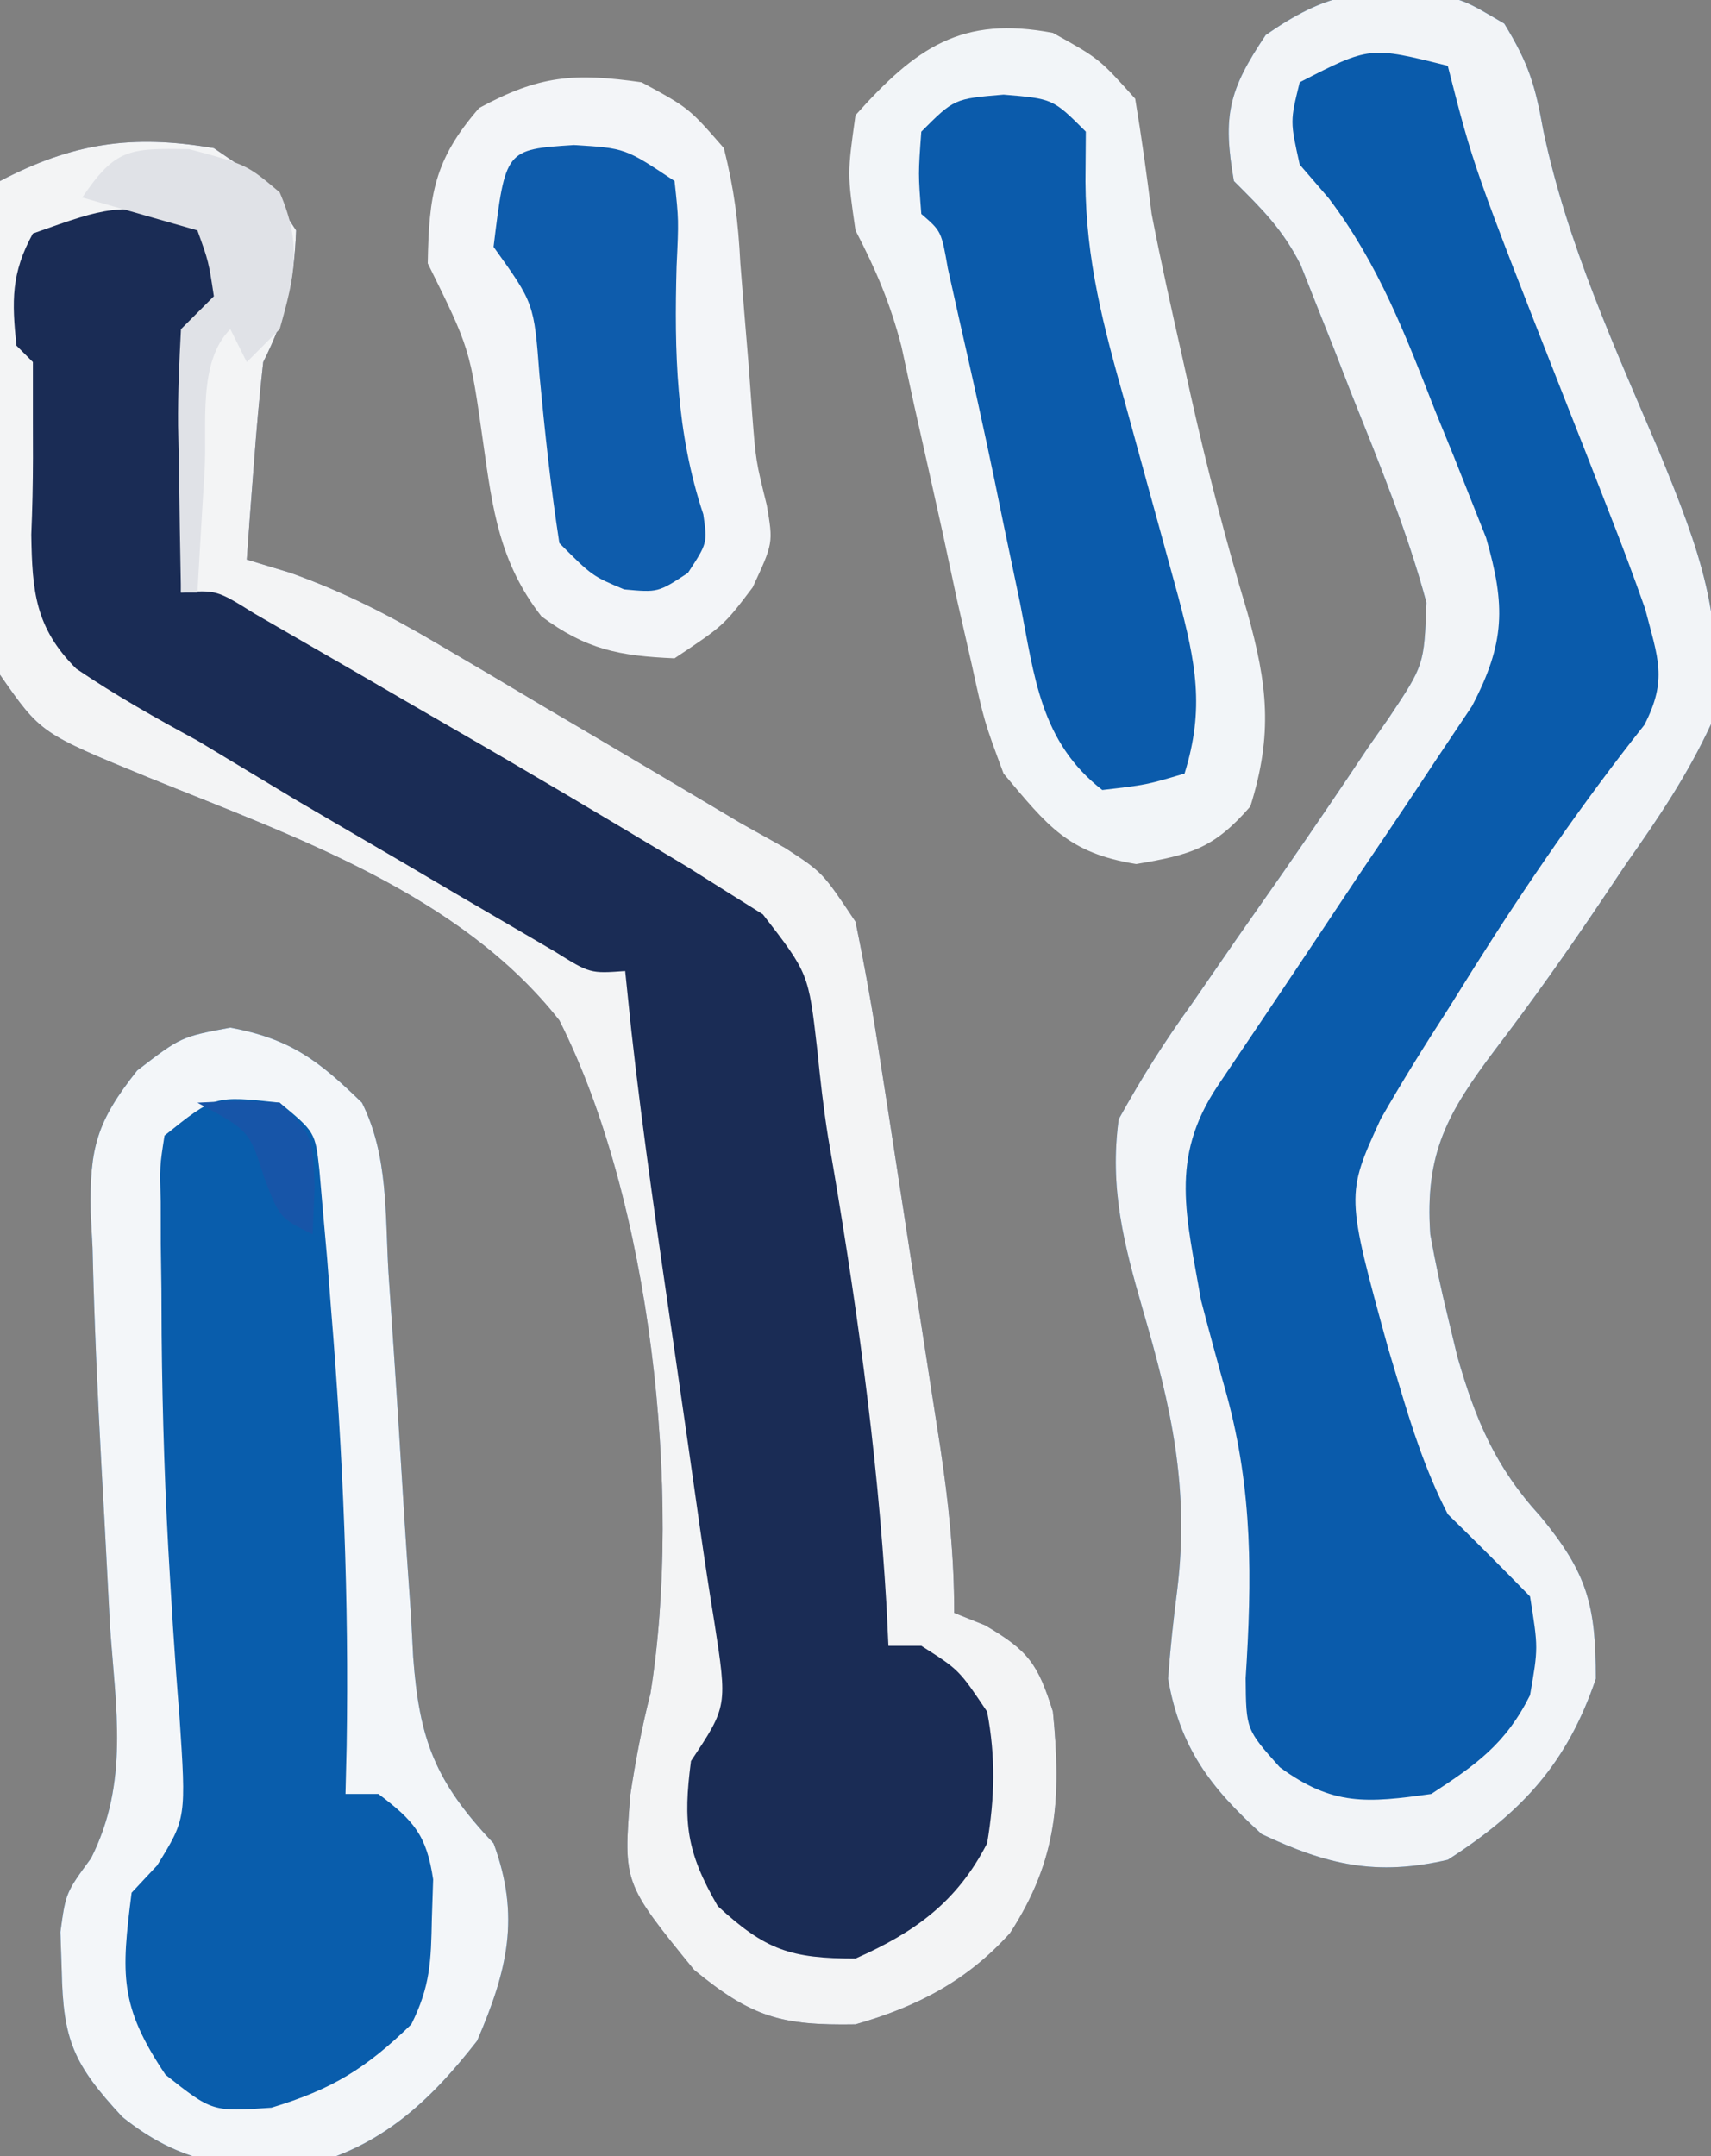
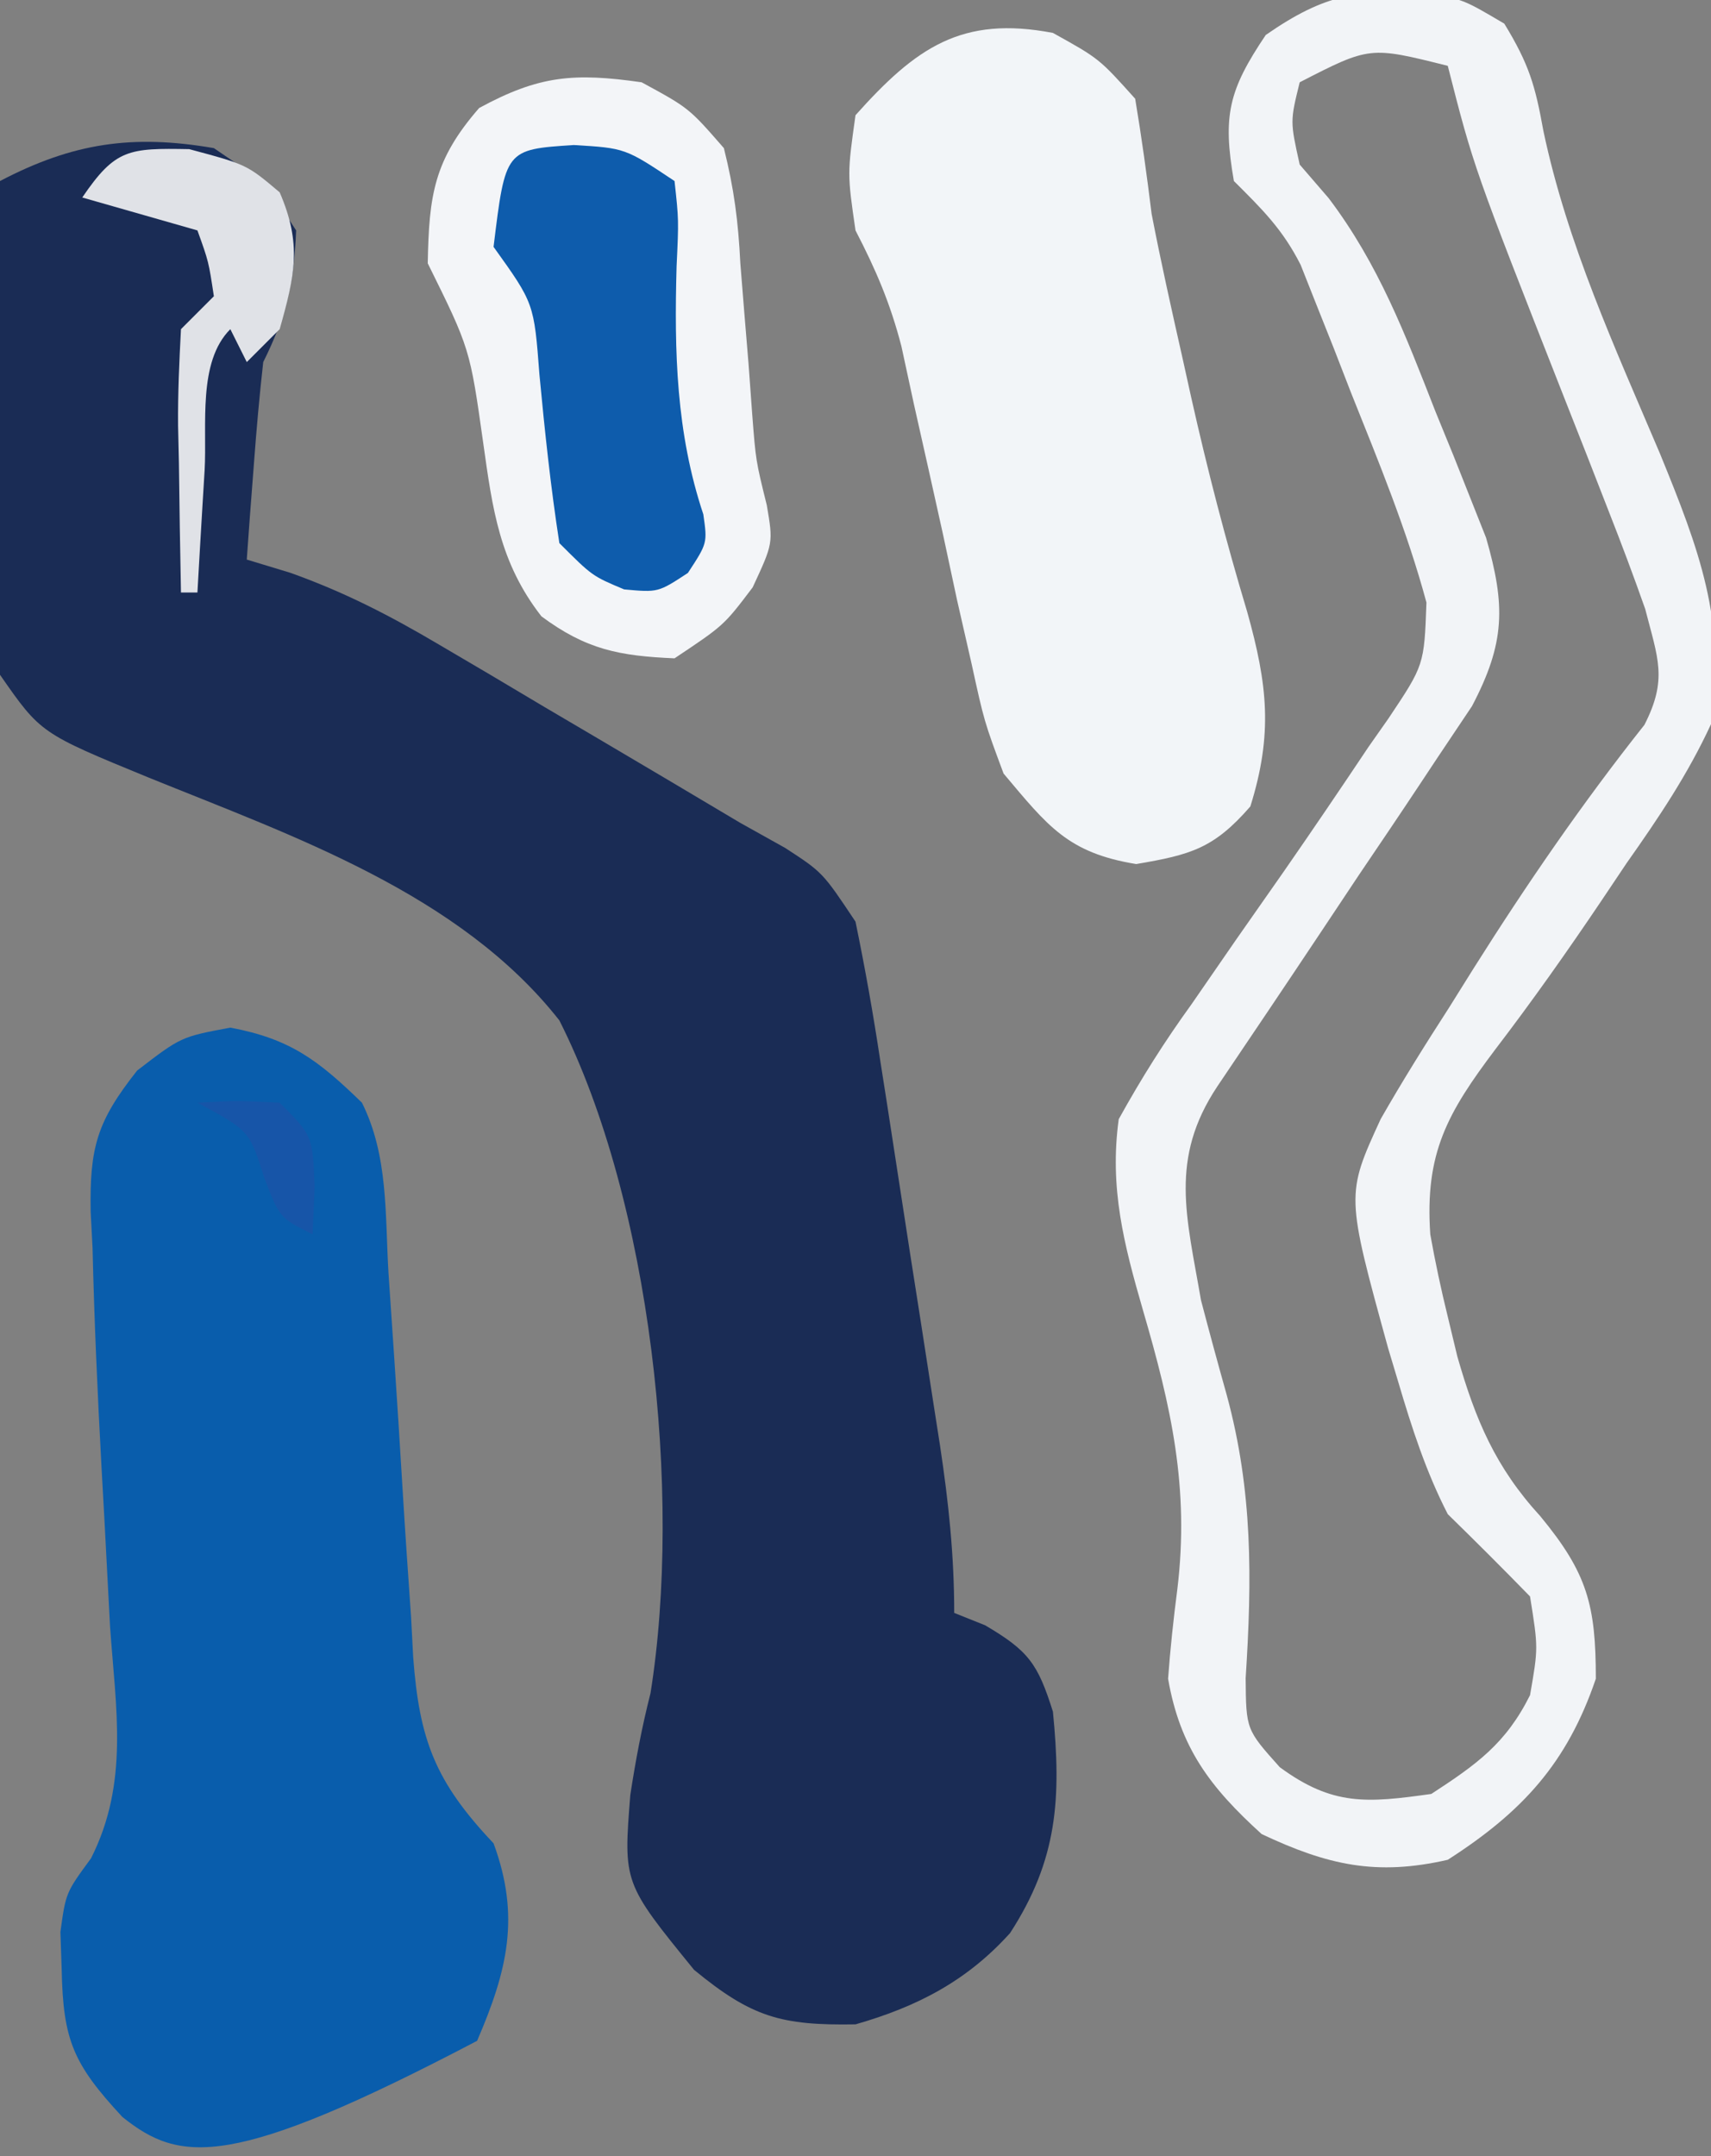
<svg xmlns="http://www.w3.org/2000/svg" version="1.1" width="104" height="131">
  <rect width="100%" height="100%" fill="#808080" stroke="none" />
  <path d="M0 0 C3.125 2.125 3.125 2.125 5 5 C4.877 8.138 4.396 10.207 3 13 C2.771 15.037 2.59 17.08 2.438 19.125 C2.354 20.221 2.27 21.316 2.184 22.445 C2.123 23.288 2.062 24.131 2 25 C2.873 25.265 3.747 25.53 4.646 25.803 C7.931 26.976 10.662 28.38 13.66 30.152 C14.701 30.764 15.742 31.376 16.814 32.006 C17.886 32.643 18.958 33.281 20.062 33.938 C21.138 34.571 22.214 35.205 23.322 35.857 C26.219 37.565 29.111 39.279 32 41 C32.898 41.501 33.796 42.002 34.72 42.518 C37 44 37 44 39 47 C39.584 49.828 40.078 52.613 40.508 55.465 C40.638 56.295 40.769 57.124 40.903 57.979 C41.177 59.733 41.447 61.487 41.714 63.242 C42.123 65.925 42.543 68.606 42.965 71.287 C43.23 72.992 43.494 74.697 43.758 76.402 C43.945 77.604 43.945 77.604 44.137 78.83 C44.658 82.276 45 85.505 45 89 C45.928 89.371 45.928 89.371 46.875 89.75 C49.519 91.306 50.077 92.076 51 95 C51.515 100.236 51.296 103.984 48.395 108.453 C45.766 111.369 42.747 112.926 39 114 C34.477 114.077 32.687 113.565 29.188 110.688 C24.888 105.406 24.888 105.406 25.312 100.062 C25.633 97.967 26.015 95.939 26.539 93.884 C28.484 81.727 26.574 64.032 21 53 C14.937 45.289 4.81 41.808 -3.978 38.24 C-10.527 35.552 -10.527 35.552 -13 32 C-13.706 26.869 -13.564 21.842 -13.375 16.688 C-13.345 15.265 -13.318 13.842 -13.293 12.42 C-13.227 8.945 -13.124 5.473 -13 2 C-8.583 -0.315 -4.952 -0.853 0 0 Z " fill="#1A2C55" transform="translate(13,9)" />
-   <path d="M0 0 C2.086 0.406 2.086 0.406 4.523 1.844 C6.021 4.3 6.401 5.593 6.895 8.344 C8.342 15.213 11.249 21.528 13.984 27.967 C16.342 33.734 18.056 38.176 17.086 44.406 C15.682 47.451 13.892 50.111 11.961 52.844 C11.46 53.59 10.96 54.337 10.444 55.106 C8.368 58.189 6.242 61.202 3.984 64.156 C1.061 68.035 -0.316 70.464 0.023 75.406 C0.323 77.084 0.678 78.752 1.086 80.406 C1.278 81.205 1.47 82.005 1.668 82.828 C2.776 86.689 3.987 89.556 6.711 92.531 C9.574 95.997 10.086 97.938 10.086 102.406 C8.343 107.532 5.625 110.494 1.086 113.406 C-3.254 114.403 -6.225 113.731 -10.227 111.844 C-13.379 108.985 -15.186 106.584 -15.914 102.406 C-15.781 100.589 -15.587 98.776 -15.352 96.969 C-14.606 90.808 -15.727 85.88 -17.441 80.014 C-18.605 75.995 -19.486 72.576 -18.914 68.406 C-17.522 65.895 -16.146 63.714 -14.477 61.406 C-13.564 60.086 -12.653 58.766 -11.742 57.445 C-10.8 56.099 -9.857 54.753 -8.914 53.406 C-7.16 50.88 -5.435 48.338 -3.727 45.781 C-3.328 45.214 -2.93 44.647 -2.52 44.062 C-0.347 40.811 -0.347 40.811 -0.21 37.015 C-1.393 32.633 -3.104 28.49 -4.789 24.281 C-5.141 23.375 -5.493 22.469 -5.855 21.535 C-6.202 20.665 -6.549 19.795 -6.906 18.898 C-7.219 18.108 -7.532 17.318 -7.855 16.503 C-8.952 14.331 -10.207 13.105 -11.914 11.406 C-12.604 7.442 -12.238 5.887 -9.977 2.531 C-6.368 0.027 -4.301 -0.286 0 0 Z " fill="#0A5BAB" transform="translate(86.914,-0.406)" />
-   <path d="M0 0 C3.659 0.686 5.352 1.99 8 4.562 C9.611 7.785 9.402 11.346 9.613 14.895 C9.728 16.597 9.843 18.3 9.959 20.002 C10.138 22.688 10.312 25.373 10.471 28.06 C10.627 30.652 10.806 33.242 10.988 35.832 C11.051 37.031 11.051 37.031 11.115 38.254 C11.491 43.261 12.436 45.8 16 49.562 C17.636 54.003 16.85 57.272 15 61.562 C12.095 65.279 9.123 68.05 4.461 69.176 C0.042 69.409 -3.061 68.992 -6.562 66.188 C-9.553 62.967 -10.164 61.517 -10.25 57.25 C-10.276 56.491 -10.302 55.731 -10.328 54.949 C-10 52.562 -10 52.562 -8.465 50.469 C-6.147 45.87 -6.959 41.417 -7.312 36.375 C-7.428 34.219 -7.541 32.063 -7.652 29.906 C-7.711 28.838 -7.771 27.769 -7.832 26.668 C-8.072 22.237 -8.272 17.811 -8.375 13.375 C-8.413 12.652 -8.451 11.929 -8.49 11.185 C-8.554 7.285 -8.116 5.709 -5.664 2.609 C-3 0.562 -3 0.562 0 0 Z " fill="#095DAC" transform="translate(14,62.438)" />
-   <path d="M0 0 C3.125 2.125 3.125 2.125 5 5 C4.877 8.138 4.396 10.207 3 13 C2.771 15.037 2.59 17.08 2.438 19.125 C2.354 20.221 2.27 21.316 2.184 22.445 C2.123 23.288 2.062 24.131 2 25 C2.873 25.265 3.747 25.53 4.646 25.803 C7.931 26.976 10.662 28.38 13.66 30.152 C14.701 30.764 15.742 31.376 16.814 32.006 C17.886 32.643 18.958 33.281 20.062 33.938 C21.138 34.571 22.214 35.205 23.322 35.857 C26.219 37.565 29.111 39.279 32 41 C32.898 41.501 33.796 42.002 34.72 42.518 C37 44 37 44 39 47 C39.584 49.828 40.078 52.613 40.508 55.465 C40.638 56.295 40.769 57.124 40.903 57.979 C41.177 59.733 41.447 61.487 41.714 63.242 C42.123 65.925 42.543 68.606 42.965 71.287 C43.23 72.992 43.494 74.697 43.758 76.402 C43.945 77.604 43.945 77.604 44.137 78.83 C44.658 82.276 45 85.505 45 89 C45.928 89.371 45.928 89.371 46.875 89.75 C49.519 91.306 50.077 92.076 51 95 C51.515 100.236 51.296 103.984 48.395 108.453 C45.766 111.369 42.747 112.926 39 114 C34.477 114.077 32.687 113.565 29.188 110.688 C24.888 105.406 24.888 105.406 25.312 100.062 C25.633 97.967 26.015 95.939 26.539 93.884 C28.484 81.727 26.574 64.032 21 53 C14.937 45.289 4.81 41.808 -3.978 38.24 C-10.527 35.552 -10.527 35.552 -13 32 C-13.706 26.869 -13.564 21.842 -13.375 16.688 C-13.345 15.265 -13.318 13.842 -13.293 12.42 C-13.227 8.945 -13.124 5.473 -13 2 C-8.583 -0.315 -4.952 -0.853 0 0 Z M-11 5.188 C-12.325 7.589 -12.284 9.3 -12 12 C-11.67 12.33 -11.34 12.66 -11 13 C-11 14.19 -11 15.38 -11 16.605 C-10.999 17.342 -10.997 18.079 -10.996 18.838 C-10.999 20.385 -11.032 21.933 -11.098 23.479 C-11.044 26.92 -10.867 29.134 -8.367 31.63 C-5.981 33.249 -3.535 34.626 -1 36 C1.022 37.213 3.041 38.429 5.059 39.648 C7.183 40.894 9.31 42.136 11.438 43.375 C12.525 44.016 13.612 44.656 14.732 45.316 C15.768 45.921 16.804 46.526 17.871 47.148 C18.809 47.697 19.747 48.245 20.713 48.81 C22.866 50.154 22.866 50.154 25 50 C25.124 51.195 25.247 52.39 25.375 53.621 C26.098 60.123 27.059 66.589 28 73.062 C28.522 76.665 29.042 80.267 29.551 83.872 C29.823 85.766 30.108 87.658 30.418 89.546 C31.215 94.677 31.215 94.677 29 98 C28.512 101.743 28.723 103.521 30.625 106.812 C33.532 109.49 35.064 110 39 110 C42.629 108.396 45.177 106.55 47 103 C47.466 100.241 47.525 97.753 47 95 C45.29 92.454 45.29 92.454 43 91 C42.34 91 41.68 91 41 91 C40.944 89.815 40.944 89.815 40.887 88.605 C40.325 78.97 38.979 69.589 37.333 60.086 C37.052 58.326 36.854 56.552 36.676 54.777 C36.144 50.138 36.144 50.138 33.369 46.555 C32.671 46.118 31.973 45.681 31.254 45.23 C30.444 44.72 29.634 44.21 28.799 43.684 C23.996 40.795 19.181 37.933 14.323 35.139 C12.538 34.111 10.758 33.075 8.979 32.039 C7.853 31.389 6.727 30.74 5.566 30.07 C4.545 29.48 3.523 28.89 2.471 28.282 C0.168 26.847 0.168 26.847 -2 27 C-1.886 24.374 -1.76 21.75 -1.625 19.125 C-1.594 18.379 -1.563 17.632 -1.531 16.863 C-1.227 11.227 -1.227 11.227 1 9 C0.595 6.218 0.595 6.218 -1 4 C-6.243 3.499 -6.243 3.499 -11 5.188 Z " fill="#F3F4F5" transform="translate(13,9)" />
+   <path d="M0 0 C3.659 0.686 5.352 1.99 8 4.562 C9.611 7.785 9.402 11.346 9.613 14.895 C9.728 16.597 9.843 18.3 9.959 20.002 C10.138 22.688 10.312 25.373 10.471 28.06 C10.627 30.652 10.806 33.242 10.988 35.832 C11.051 37.031 11.051 37.031 11.115 38.254 C11.491 43.261 12.436 45.8 16 49.562 C17.636 54.003 16.85 57.272 15 61.562 C0.042 69.409 -3.061 68.992 -6.562 66.188 C-9.553 62.967 -10.164 61.517 -10.25 57.25 C-10.276 56.491 -10.302 55.731 -10.328 54.949 C-10 52.562 -10 52.562 -8.465 50.469 C-6.147 45.87 -6.959 41.417 -7.312 36.375 C-7.428 34.219 -7.541 32.063 -7.652 29.906 C-7.711 28.838 -7.771 27.769 -7.832 26.668 C-8.072 22.237 -8.272 17.811 -8.375 13.375 C-8.413 12.652 -8.451 11.929 -8.49 11.185 C-8.554 7.285 -8.116 5.709 -5.664 2.609 C-3 0.562 -3 0.562 0 0 Z " fill="#095DAC" transform="translate(14,62.438)" />
  <path d="M0 0 C2.086 0.406 2.086 0.406 4.523 1.844 C6.021 4.3 6.401 5.593 6.895 8.344 C8.342 15.213 11.249 21.528 13.984 27.967 C16.342 33.734 18.056 38.176 17.086 44.406 C15.682 47.451 13.892 50.111 11.961 52.844 C11.46 53.59 10.96 54.337 10.444 55.106 C8.368 58.189 6.242 61.202 3.984 64.156 C1.061 68.035 -0.316 70.464 0.023 75.406 C0.323 77.084 0.678 78.752 1.086 80.406 C1.278 81.205 1.47 82.005 1.668 82.828 C2.776 86.689 3.987 89.556 6.711 92.531 C9.574 95.997 10.086 97.938 10.086 102.406 C8.343 107.532 5.625 110.494 1.086 113.406 C-3.254 114.403 -6.225 113.731 -10.227 111.844 C-13.379 108.985 -15.186 106.584 -15.914 102.406 C-15.781 100.589 -15.587 98.776 -15.352 96.969 C-14.606 90.808 -15.727 85.88 -17.441 80.014 C-18.605 75.995 -19.486 72.576 -18.914 68.406 C-17.522 65.895 -16.146 63.714 -14.477 61.406 C-13.564 60.086 -12.653 58.766 -11.742 57.445 C-10.8 56.099 -9.857 54.753 -8.914 53.406 C-7.16 50.88 -5.435 48.338 -3.727 45.781 C-3.328 45.214 -2.93 44.647 -2.52 44.062 C-0.347 40.811 -0.347 40.811 -0.21 37.015 C-1.393 32.633 -3.104 28.49 -4.789 24.281 C-5.141 23.375 -5.493 22.469 -5.855 21.535 C-6.202 20.665 -6.549 19.795 -6.906 18.898 C-7.219 18.108 -7.532 17.318 -7.855 16.503 C-8.952 14.331 -10.207 13.105 -11.914 11.406 C-12.604 7.442 -12.238 5.887 -9.977 2.531 C-6.368 0.027 -4.301 -0.286 0 0 Z M-7.914 5.406 C-8.499 7.777 -8.499 7.777 -7.914 10.406 C-7.333 11.08 -6.751 11.755 -6.152 12.449 C-3.115 16.462 -1.489 20.743 0.336 25.406 C0.699 26.296 1.063 27.185 1.438 28.102 C1.78 28.965 2.123 29.829 2.477 30.719 C2.786 31.499 3.096 32.279 3.415 33.082 C4.603 37.199 4.582 39.464 2.557 43.313 C1.858 44.357 1.158 45.401 0.438 46.477 C0.065 47.039 -0.308 47.602 -0.692 48.182 C-1.88 49.973 -3.084 51.752 -4.289 53.531 C-5.092 54.735 -5.894 55.939 -6.695 57.145 C-8.756 60.24 -10.833 63.324 -12.914 66.406 C-15.854 70.816 -14.787 74.327 -13.914 79.406 C-13.411 81.328 -12.889 83.244 -12.352 85.156 C-10.758 91.014 -10.812 96.344 -11.199 102.375 C-11.173 105.494 -11.173 105.494 -9.125 107.781 C-5.905 110.148 -3.815 109.954 0.086 109.406 C2.839 107.611 4.612 106.354 6.086 103.406 C6.587 100.533 6.587 100.533 6.086 97.406 C4.442 95.718 2.772 94.053 1.086 92.406 C-0.238 89.831 -1.094 87.178 -1.914 84.406 C-2.12 83.719 -2.327 83.032 -2.539 82.324 C-5.106 73.001 -5.106 73.001 -2.992 68.4 C-1.679 66.103 -0.288 63.878 1.148 61.656 C1.646 60.86 2.144 60.064 2.657 59.243 C5.882 54.13 9.277 49.187 13.039 44.449 C14.463 41.67 13.856 40.408 13.086 37.406 C12.386 35.416 11.644 33.44 10.871 31.477 C10.213 29.789 10.213 29.789 9.541 28.066 C9.081 26.9 8.622 25.733 8.148 24.531 C2.658 10.567 2.658 10.567 1.086 4.406 C-3.655 3.219 -3.655 3.219 -7.914 5.406 Z " fill="#F2F4F7" transform="translate(86.914,-0.406)" />
  <path d="M0 0 C2.812 1.562 2.812 1.562 5 4 C5.389 6.325 5.711 8.661 6 11 C6.565 13.93 7.219 16.839 7.875 19.75 C8.05 20.541 8.225 21.331 8.405 22.146 C9.393 26.547 10.512 30.866 11.812 35.188 C13.047 39.602 13.378 42.592 12 47 C9.778 49.551 8.392 49.933 5.062 50.5 C0.903 49.821 -0.311 48.194 -3 45 C-4.178 41.834 -4.178 41.834 -4.949 38.309 C-5.24 37.034 -5.531 35.76 -5.83 34.447 C-6.117 33.111 -6.403 31.774 -6.688 30.438 C-7.267 27.809 -7.858 25.184 -8.449 22.559 C-8.7 21.396 -8.951 20.234 -9.21 19.037 C-9.896 16.4 -10.76 14.395 -12 12 C-12.5 8.562 -12.5 8.562 -12 5 C-8.326 0.889 -5.548 -1.062 0 0 Z " fill="#F2F5F8" transform="translate(64,2)" />
-   <path d="M0 0 C3.659 0.686 5.352 1.99 8 4.562 C9.611 7.785 9.402 11.346 9.613 14.895 C9.728 16.597 9.843 18.3 9.959 20.002 C10.138 22.688 10.312 25.373 10.471 28.06 C10.627 30.652 10.806 33.242 10.988 35.832 C11.051 37.031 11.051 37.031 11.115 38.254 C11.491 43.261 12.436 45.8 16 49.562 C17.636 54.003 16.85 57.272 15 61.562 C12.095 65.279 9.123 68.05 4.461 69.176 C0.042 69.409 -3.061 68.992 -6.562 66.188 C-9.553 62.967 -10.164 61.517 -10.25 57.25 C-10.276 56.491 -10.302 55.731 -10.328 54.949 C-10 52.562 -10 52.562 -8.465 50.469 C-6.147 45.87 -6.959 41.417 -7.312 36.375 C-7.428 34.219 -7.541 32.063 -7.652 29.906 C-7.711 28.838 -7.771 27.769 -7.832 26.668 C-8.072 22.237 -8.272 17.811 -8.375 13.375 C-8.413 12.652 -8.451 11.929 -8.49 11.185 C-8.554 7.285 -8.116 5.709 -5.664 2.609 C-3 0.562 -3 0.562 0 0 Z M-4 6.562 C-4.294 8.446 -4.294 8.446 -4.23 10.613 C-4.229 11.447 -4.227 12.281 -4.226 13.141 C-4.213 14.043 -4.201 14.945 -4.188 15.875 C-4.183 16.801 -4.179 17.727 -4.175 18.681 C-4.13 23.626 -3.967 28.549 -3.664 33.484 C-3.607 34.43 -3.55 35.376 -3.491 36.35 C-3.374 38.171 -3.242 39.99 -3.093 41.808 C-2.678 48.042 -2.678 48.042 -4.449 50.906 C-4.961 51.453 -5.473 51.999 -6 52.562 C-6.632 57.54 -6.754 59.442 -3.938 63.625 C-1.099 65.873 -1.099 65.873 2.5 65.625 C6.207 64.5 8.237 63.244 11 60.562 C12.163 58.236 12.199 56.715 12.25 54.125 C12.276 53.343 12.302 52.56 12.328 51.754 C11.924 49.054 11.153 48.188 9 46.562 C8.34 46.562 7.68 46.562 7 46.562 C7.023 45.602 7.046 44.642 7.07 43.652 C7.214 34.767 6.857 25.983 6.125 17.125 C6.007 15.606 6.007 15.606 5.887 14.056 C5.803 13.111 5.719 12.166 5.633 11.191 C5.559 10.347 5.486 9.502 5.411 8.631 C5.157 6.349 5.157 6.349 3 4.562 C-0.967 4.128 -0.967 4.128 -4 6.562 Z " fill="#F3F6F9" transform="translate(14,62.438)" />
  <path d="M0 0 C2.875 1.562 2.875 1.562 5 4 C5.626 6.505 5.873 8.456 6 11 C6.162 13.042 6.329 15.084 6.5 17.125 C6.572 18.118 6.644 19.11 6.719 20.133 C6.939 22.991 6.939 22.991 7.609 25.699 C8 28 8 28 6.75 30.688 C5 33 5 33 2 35 C-1.359 34.857 -3.374 34.464 -6.09 32.449 C-8.637 29.183 -9.064 25.93 -9.625 21.938 C-10.436 16.183 -10.436 16.183 -13 11 C-12.925 6.856 -12.626 4.718 -9.875 1.562 C-6.223 -0.422 -4.105 -0.586 0 0 Z " fill="#F3F5F8" transform="translate(39,5)" />
-   <path d="M0 0 C3 0.25 3 0.25 5 2.25 C4.992 3.252 4.985 4.253 4.977 5.285 C5.005 10.076 6.079 14.105 7.375 18.688 C7.821 20.311 8.266 21.935 8.711 23.559 C8.927 24.342 9.142 25.126 9.365 25.933 C9.574 26.698 9.784 27.462 10 28.25 C10.206 29 10.412 29.751 10.624 30.524 C11.67 34.486 12.241 37.277 11 41.25 C8.688 41.938 8.688 41.938 6 42.25 C2.225 39.317 1.878 35.337 1 30.875 C0.661 29.254 0.321 27.633 -0.02 26.012 C-0.266 24.808 -0.266 24.808 -0.518 23.58 C-1.202 20.273 -1.938 16.98 -2.688 13.688 C-2.918 12.655 -3.149 11.622 -3.387 10.559 C-3.779 8.304 -3.779 8.304 -5 7.25 C-5.188 4.812 -5.188 4.812 -5 2.25 C-3 0.25 -3 0.25 0 0 Z " fill="#0B5BAB" transform="translate(61,5.75)" />
  <path d="M0 0 C3.125 0.188 3.125 0.188 6.125 2.188 C6.383 4.543 6.383 4.543 6.25 7.375 C6.107 12.562 6.217 17.465 7.875 22.438 C8.125 24.188 8.125 24.188 6.938 26 C5.125 27.188 5.125 27.188 3.062 27 C1.125 26.188 1.125 26.188 -0.875 24.188 C-1.404 20.775 -1.762 17.388 -2.086 13.953 C-2.415 9.615 -2.415 9.615 -4.875 6.188 C-4.153 0.271 -4.153 0.271 0 0 Z " fill="#0E5CAC" transform="translate(34.875,8.812)" />
  <path d="M0 0 C3.5 0.938 3.5 0.938 5.5 2.625 C6.862 5.774 6.421 7.678 5.5 10.938 C4.84 11.598 4.18 12.258 3.5 12.938 C3.17 12.277 2.84 11.617 2.5 10.938 C0.504 12.934 1.09 16.755 0.938 19.5 C0.894 20.211 0.851 20.922 0.807 21.654 C0.7 23.415 0.6 25.176 0.5 26.938 C0.17 26.938 -0.16 26.938 -0.5 26.938 C-0.554 24.312 -0.594 21.688 -0.625 19.062 C-0.642 18.316 -0.659 17.57 -0.676 16.801 C-0.693 14.846 -0.603 12.89 -0.5 10.938 C0.16 10.277 0.82 9.617 1.5 8.938 C1.181 6.829 1.181 6.829 0.5 4.938 C-1.81 4.277 -4.12 3.618 -6.5 2.938 C-4.489 -0.02 -3.674 -0.066 0 0 Z " fill="#E0E2E7" transform="translate(11.5,9.062)" />
  <path d="M0 0 C2.375 -0.125 2.375 -0.125 5 0 C7 2 7 2 7.125 5.125 C7.084 6.074 7.043 7.022 7 8 C5 7 5 7 4.062 4.562 C3.155 1.701 3.155 1.701 0 0 Z " fill="#1755A8" transform="translate(12,67)" />
</svg>